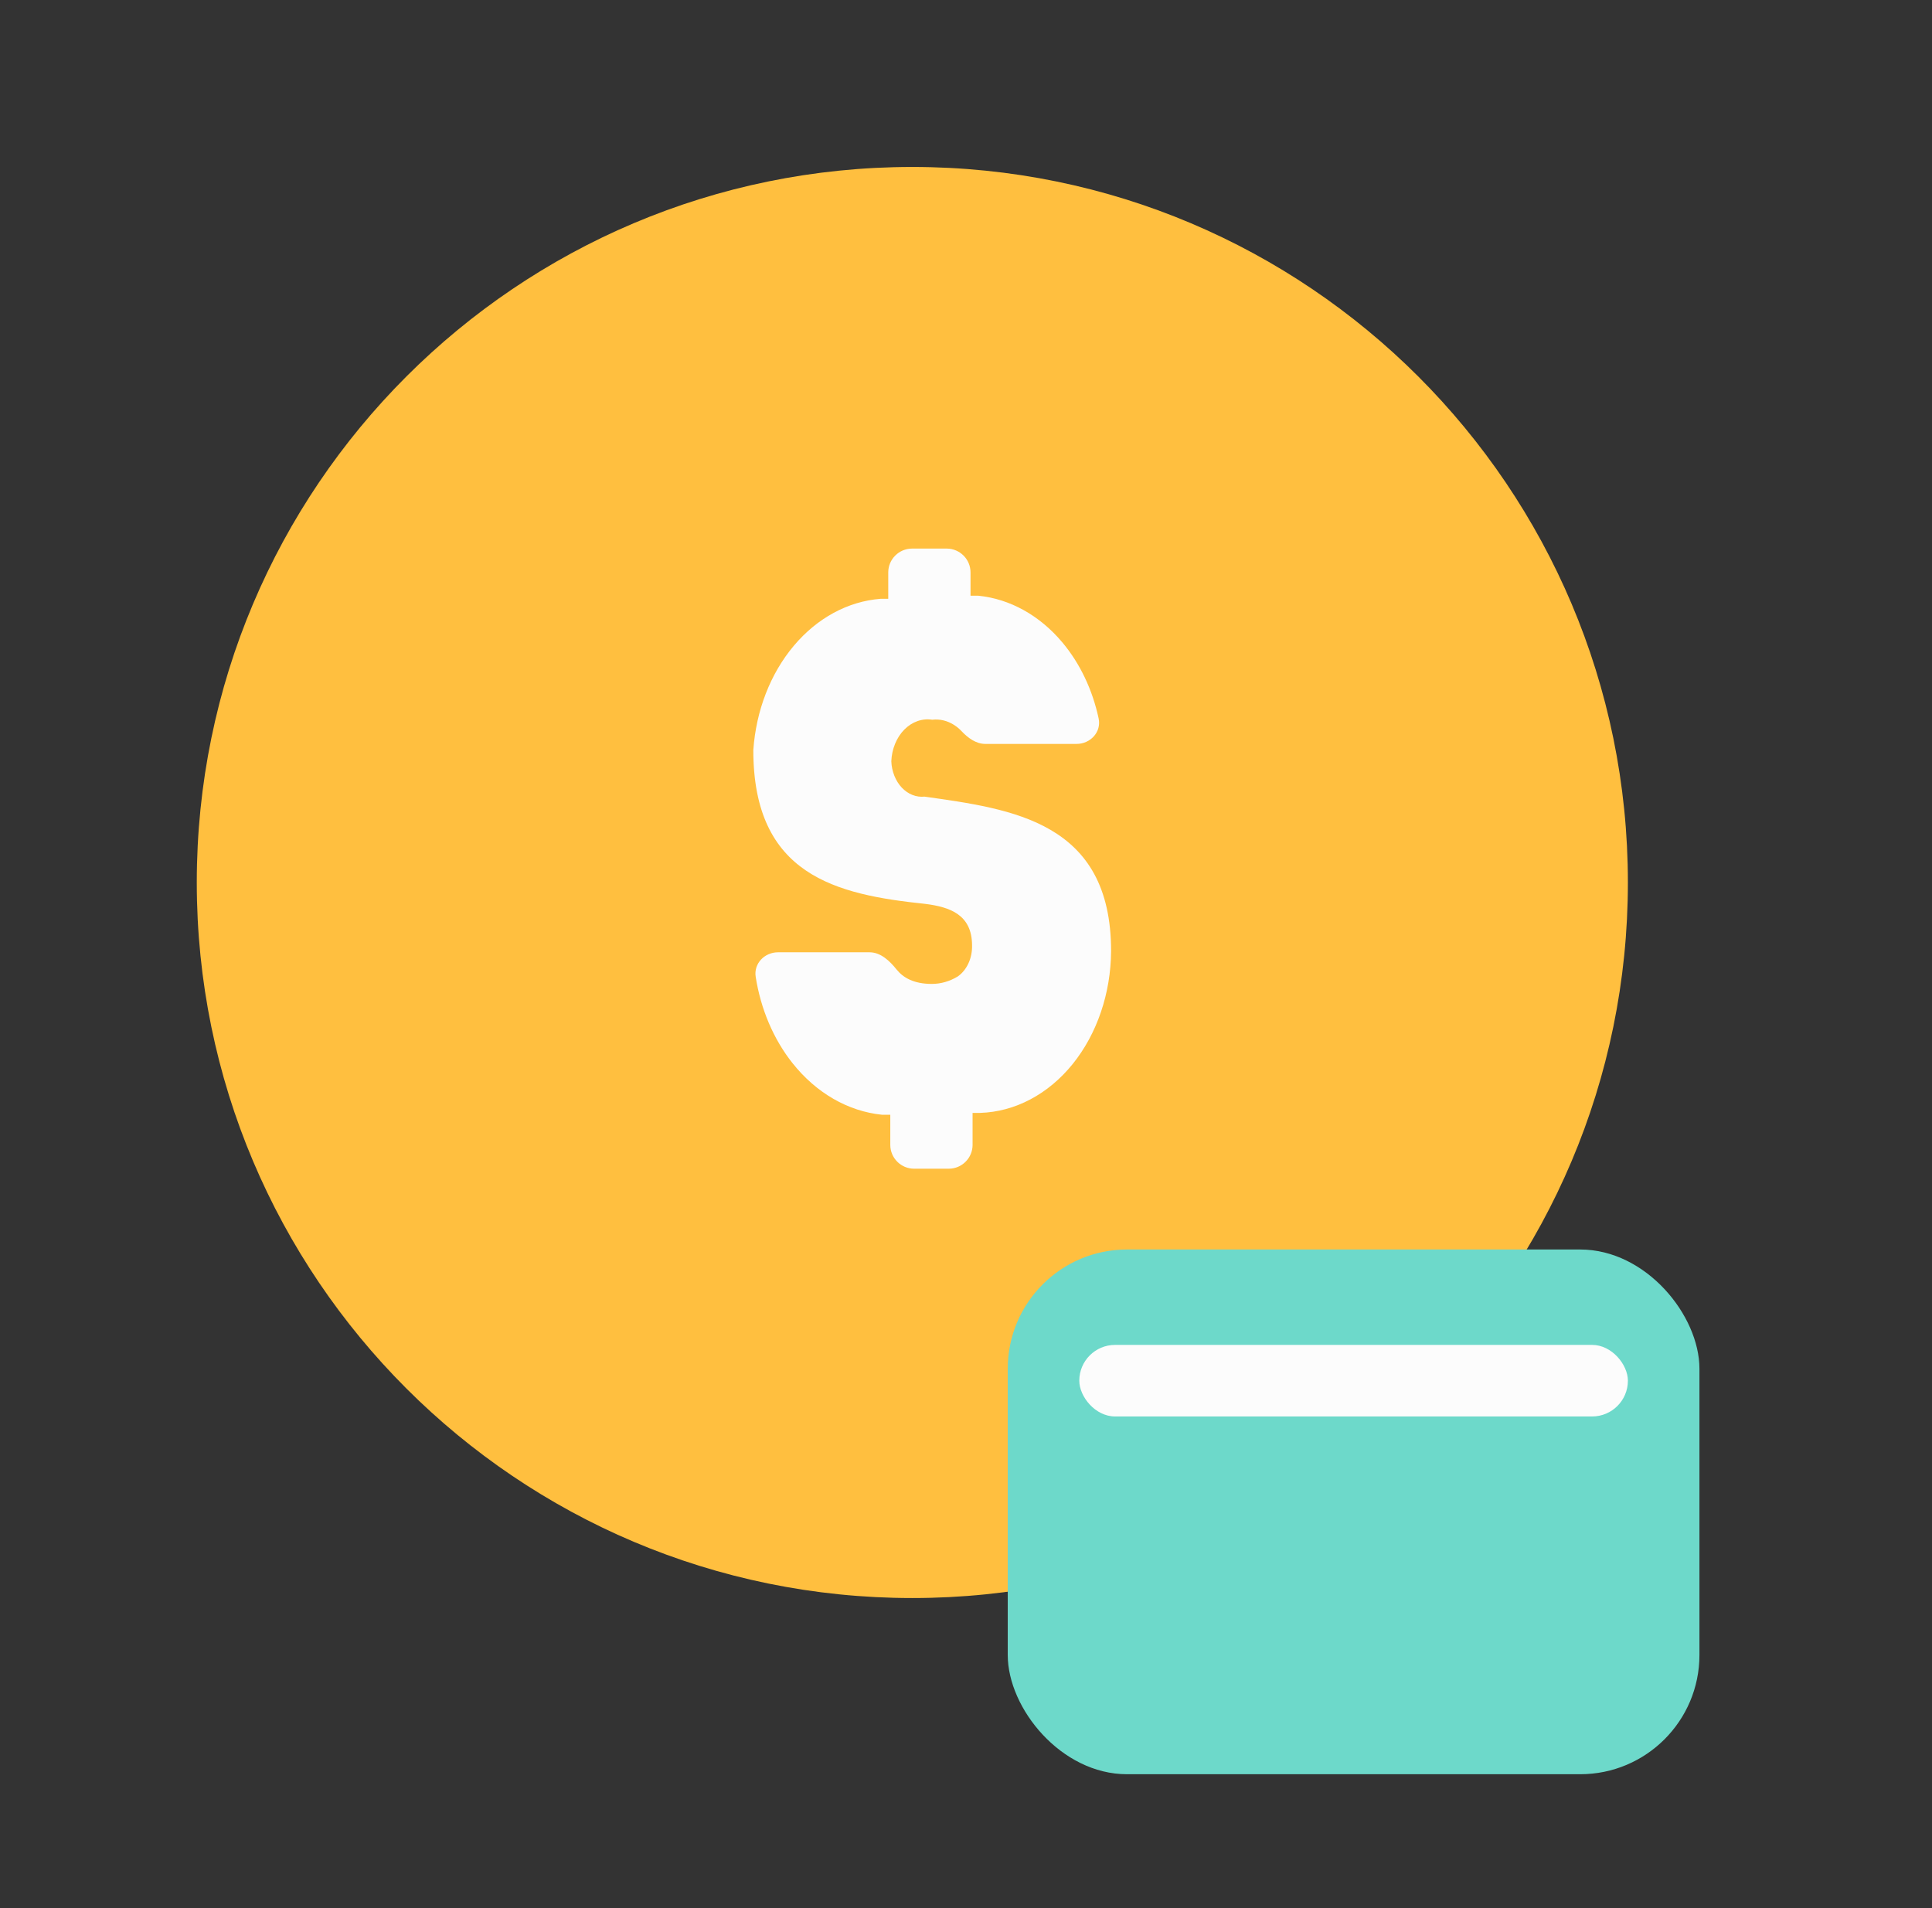
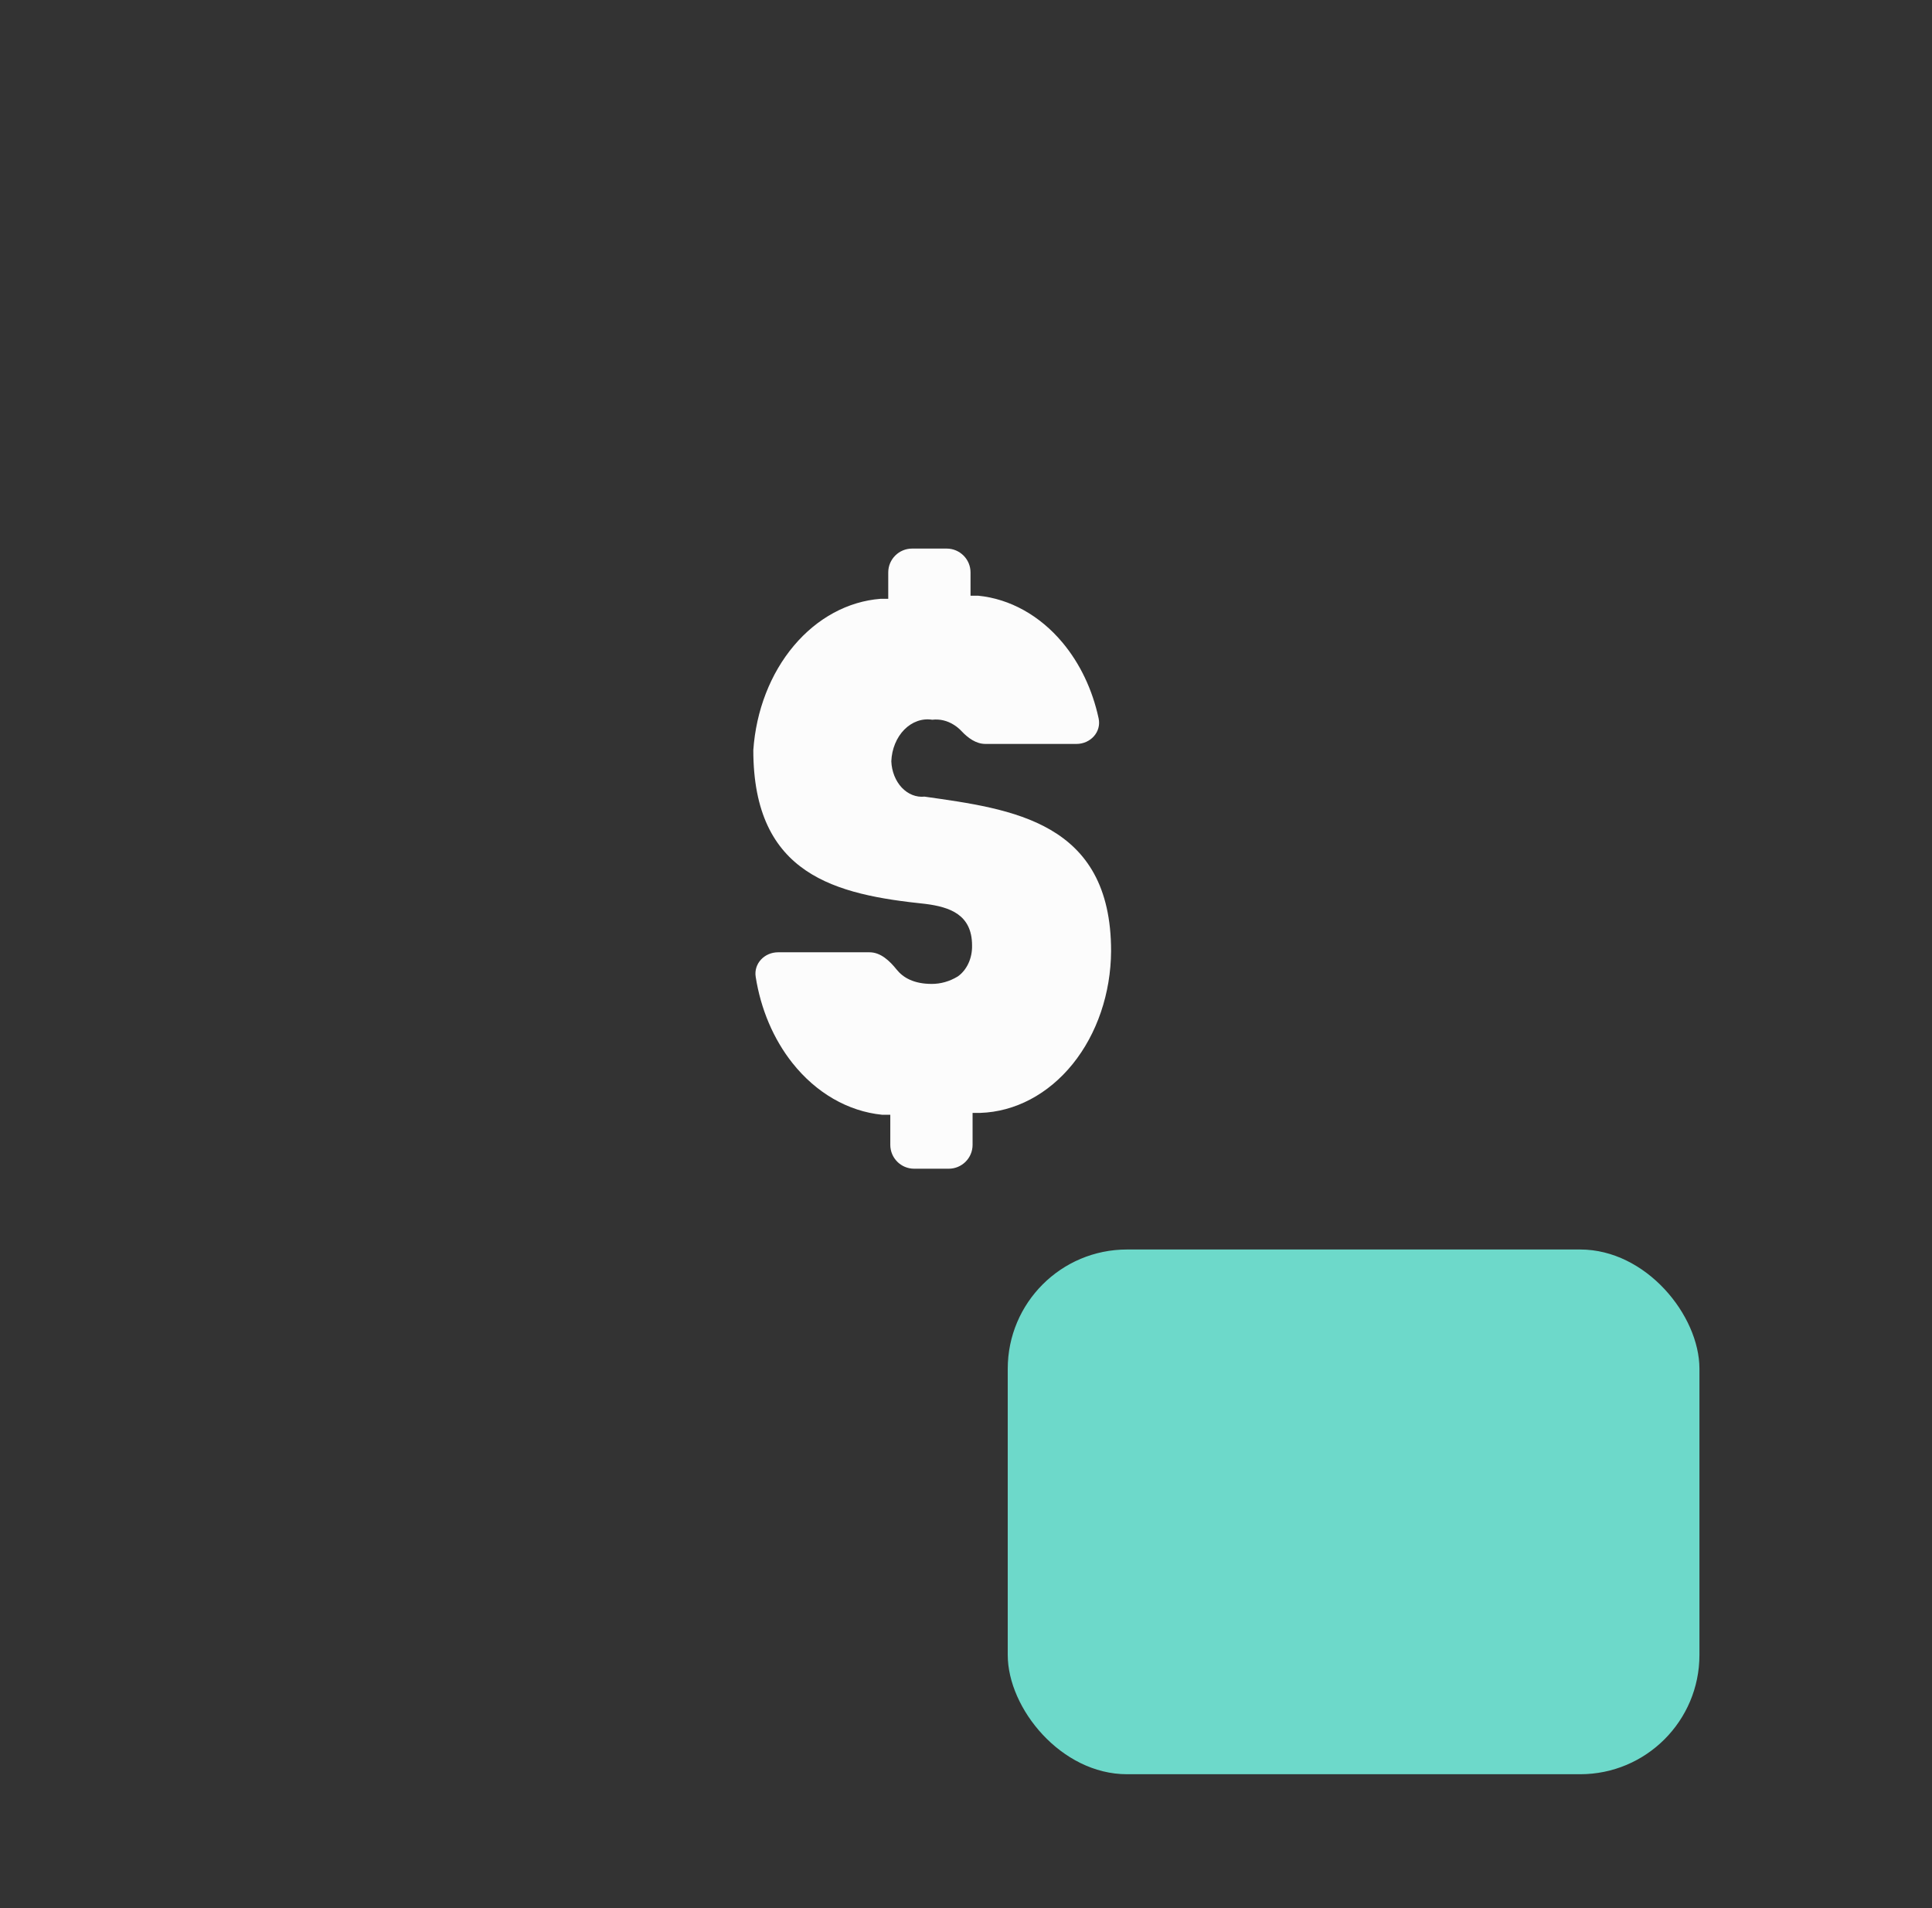
<svg xmlns="http://www.w3.org/2000/svg" width="81" height="80" viewBox="0 0 81 80" fill="none">
  <rect x="0" y="0" width="81" height="80" fill="#333333" stroke="none" />
-   <path d="M8.25 37C8.25 20.431 21.681 7 38.25 7C54.819 7 68.25 20.431 68.25 37C68.25 53.569 54.819 67 38.25 67C21.681 67 8.25 53.569 8.25 37Z" fill="#FFBF3F" />
  <path d="M37.326 46.738H36.983C35.554 46.594 34.217 45.823 33.223 44.569C32.428 43.566 31.896 42.31 31.683 40.958C31.594 40.398 32.053 39.926 32.62 39.926H36.454C36.925 39.926 37.3 40.286 37.595 40.654C37.866 40.991 38.318 41.252 39.062 41.252C39.441 41.253 39.815 41.146 40.154 40.94C40.342 40.809 40.496 40.619 40.602 40.39C40.708 40.161 40.76 39.902 40.754 39.64C40.754 38.34 39.812 38.028 38.804 37.898C35.054 37.508 31.583 36.702 31.583 31.45C31.698 29.792 32.3 28.24 33.28 27.076C34.259 25.911 35.55 25.212 36.919 25.106H37.24V24C37.24 23.448 37.688 23 38.24 23H39.69C40.242 23 40.69 23.448 40.69 24V24.976H41.012C42.342 25.108 43.592 25.803 44.543 26.938C45.28 27.817 45.802 28.918 46.06 30.118C46.184 30.689 45.718 31.19 45.134 31.19H41.313C40.921 31.19 40.583 30.941 40.314 30.655C40.219 30.554 40.114 30.467 40.001 30.395C39.719 30.214 39.4 30.138 39.083 30.176C38.875 30.143 38.663 30.163 38.461 30.235C38.26 30.306 38.073 30.428 37.911 30.592C37.751 30.755 37.619 30.958 37.526 31.186C37.432 31.414 37.379 31.663 37.369 31.918C37.377 32.128 37.42 32.333 37.495 32.522C37.57 32.711 37.675 32.88 37.805 33.019C37.935 33.157 38.087 33.262 38.251 33.328C38.416 33.393 38.589 33.418 38.762 33.4C42.426 33.92 46.583 34.44 46.583 39.874C46.572 41.647 45.994 43.346 44.971 44.613C43.947 45.879 42.558 46.613 41.097 46.66H40.776V48C40.776 48.552 40.328 49 39.776 49H38.326C37.774 49 37.326 48.552 37.326 48V46.738Z" fill="#FCFCFC" />
  <g style="mix-blend-mode:multiply">
    <rect x="42.25" y="52.387" width="29" height="22" rx="5" fill="#6DD9CA" />
  </g>
-   <rect x="45.25" y="56.387" width="23" height="3" rx="1.5" fill="#FCFCFC" />
</svg>